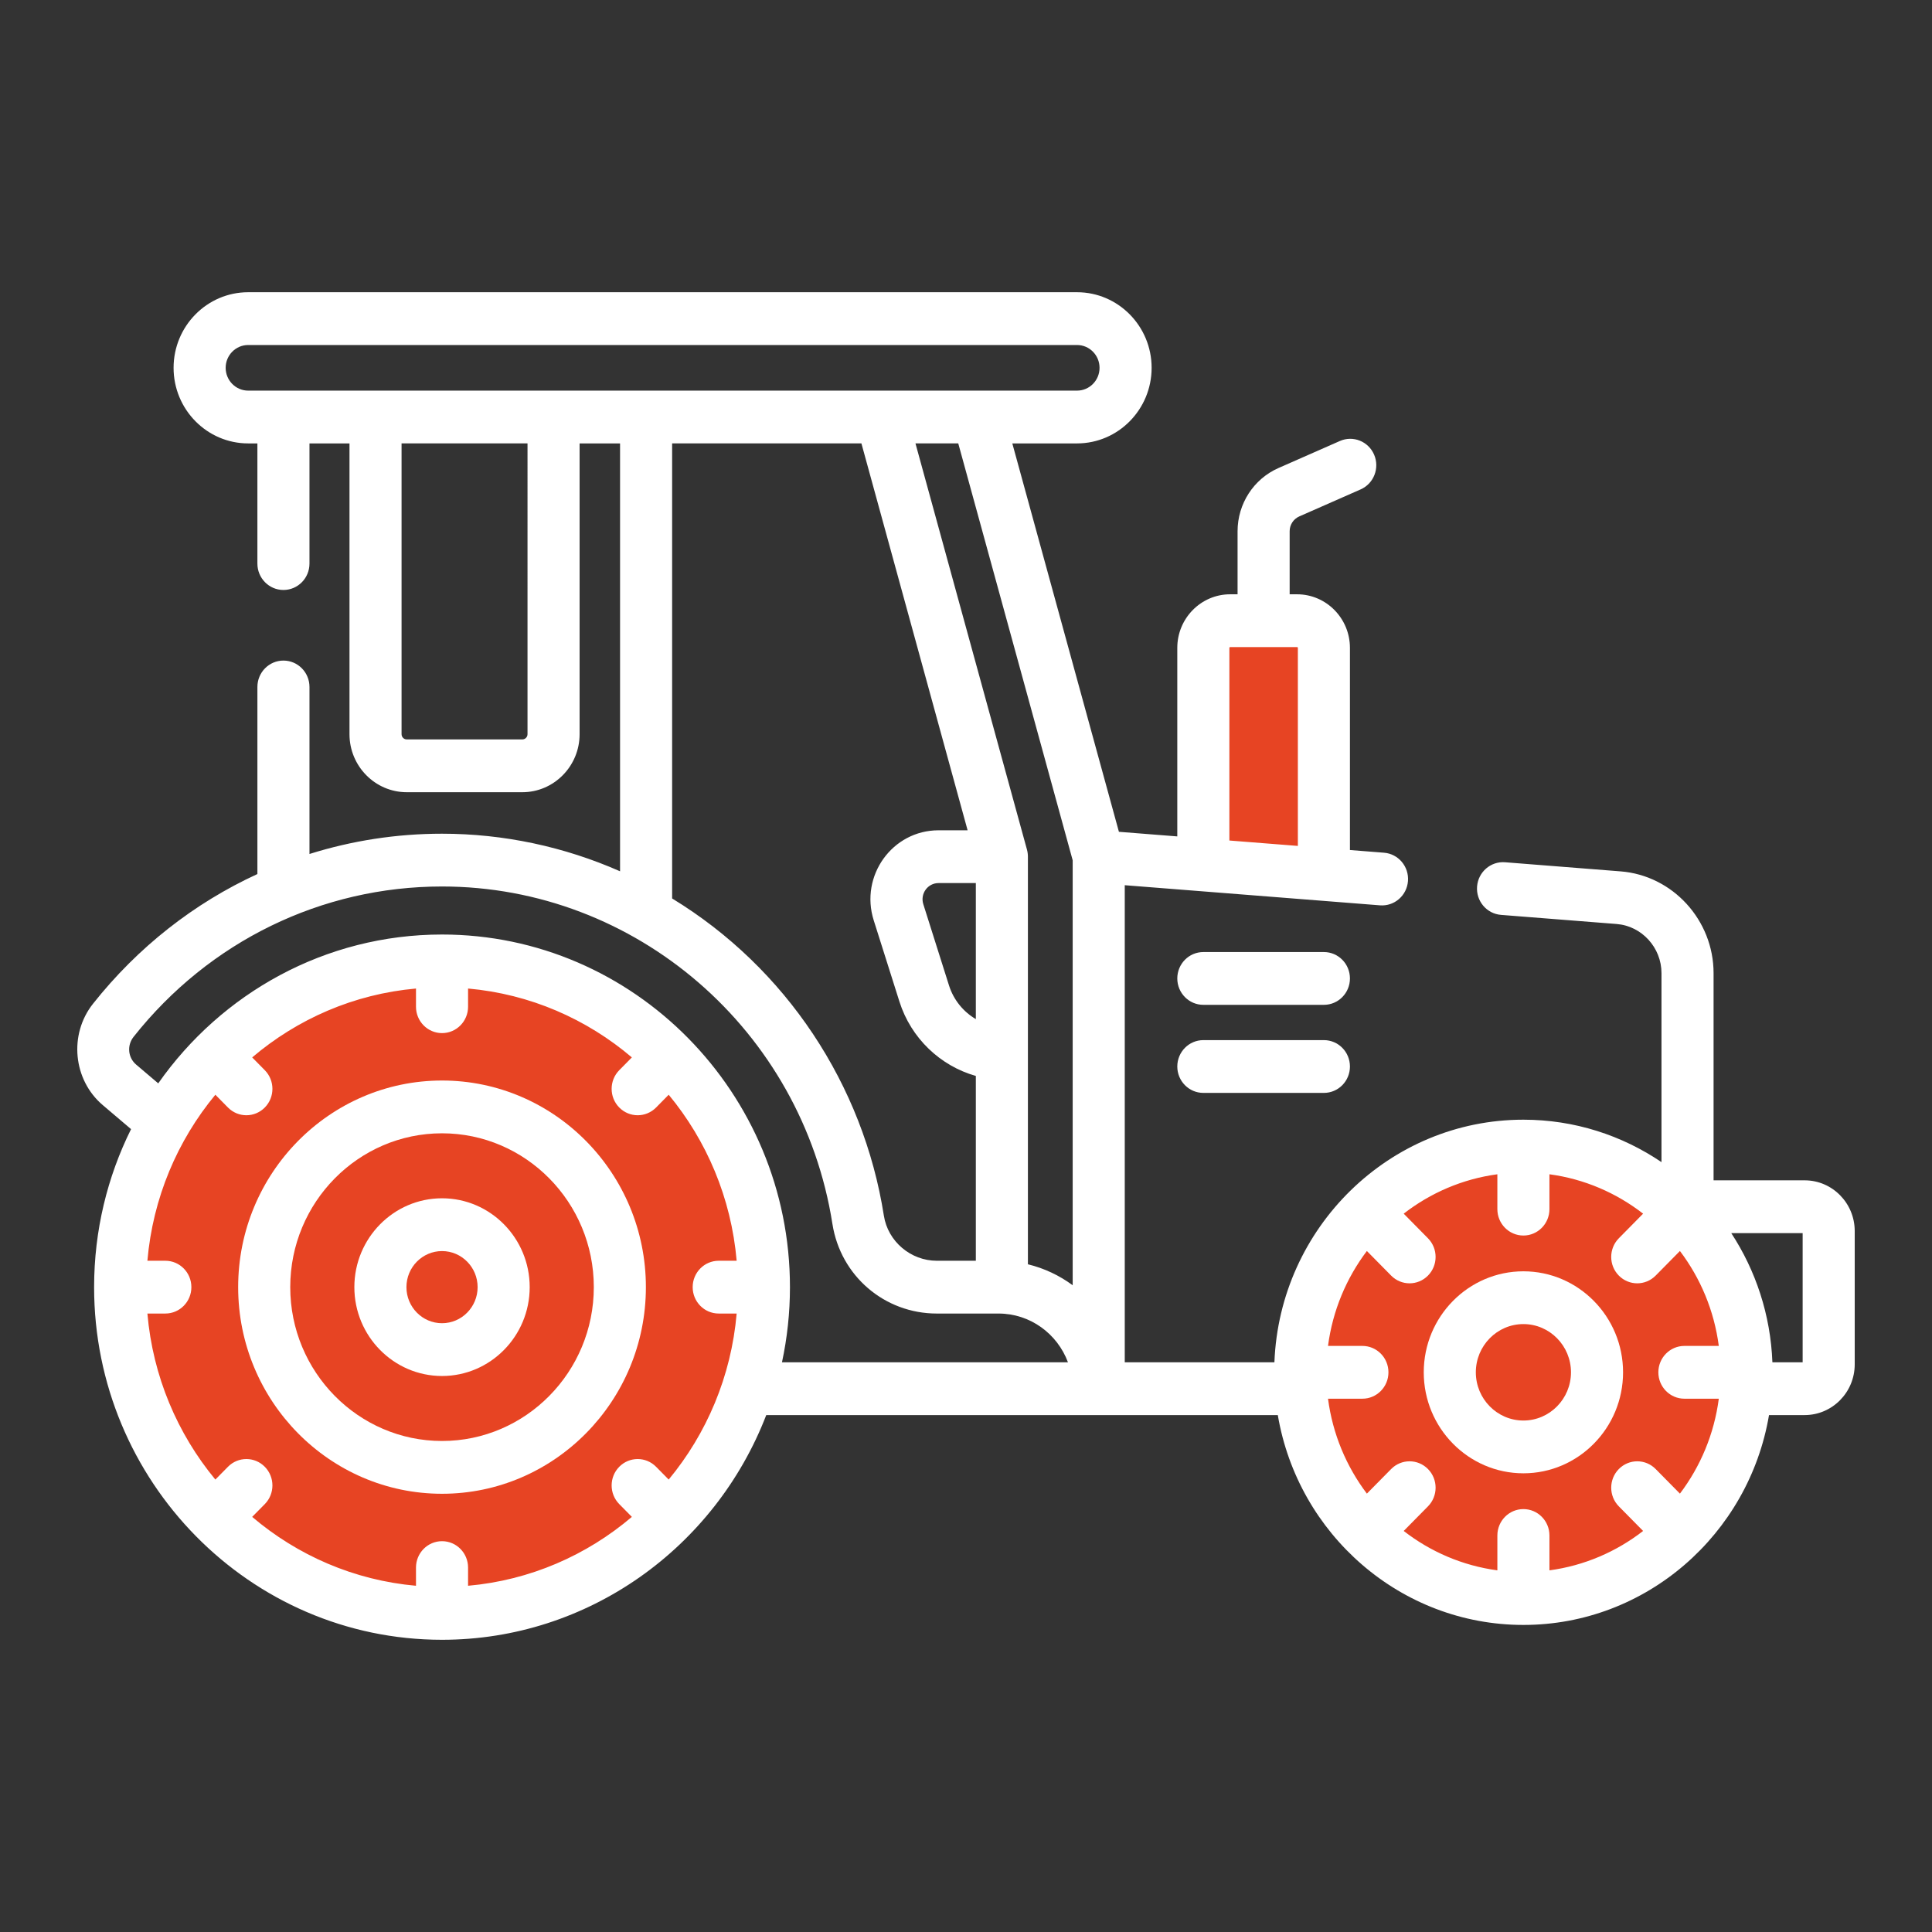
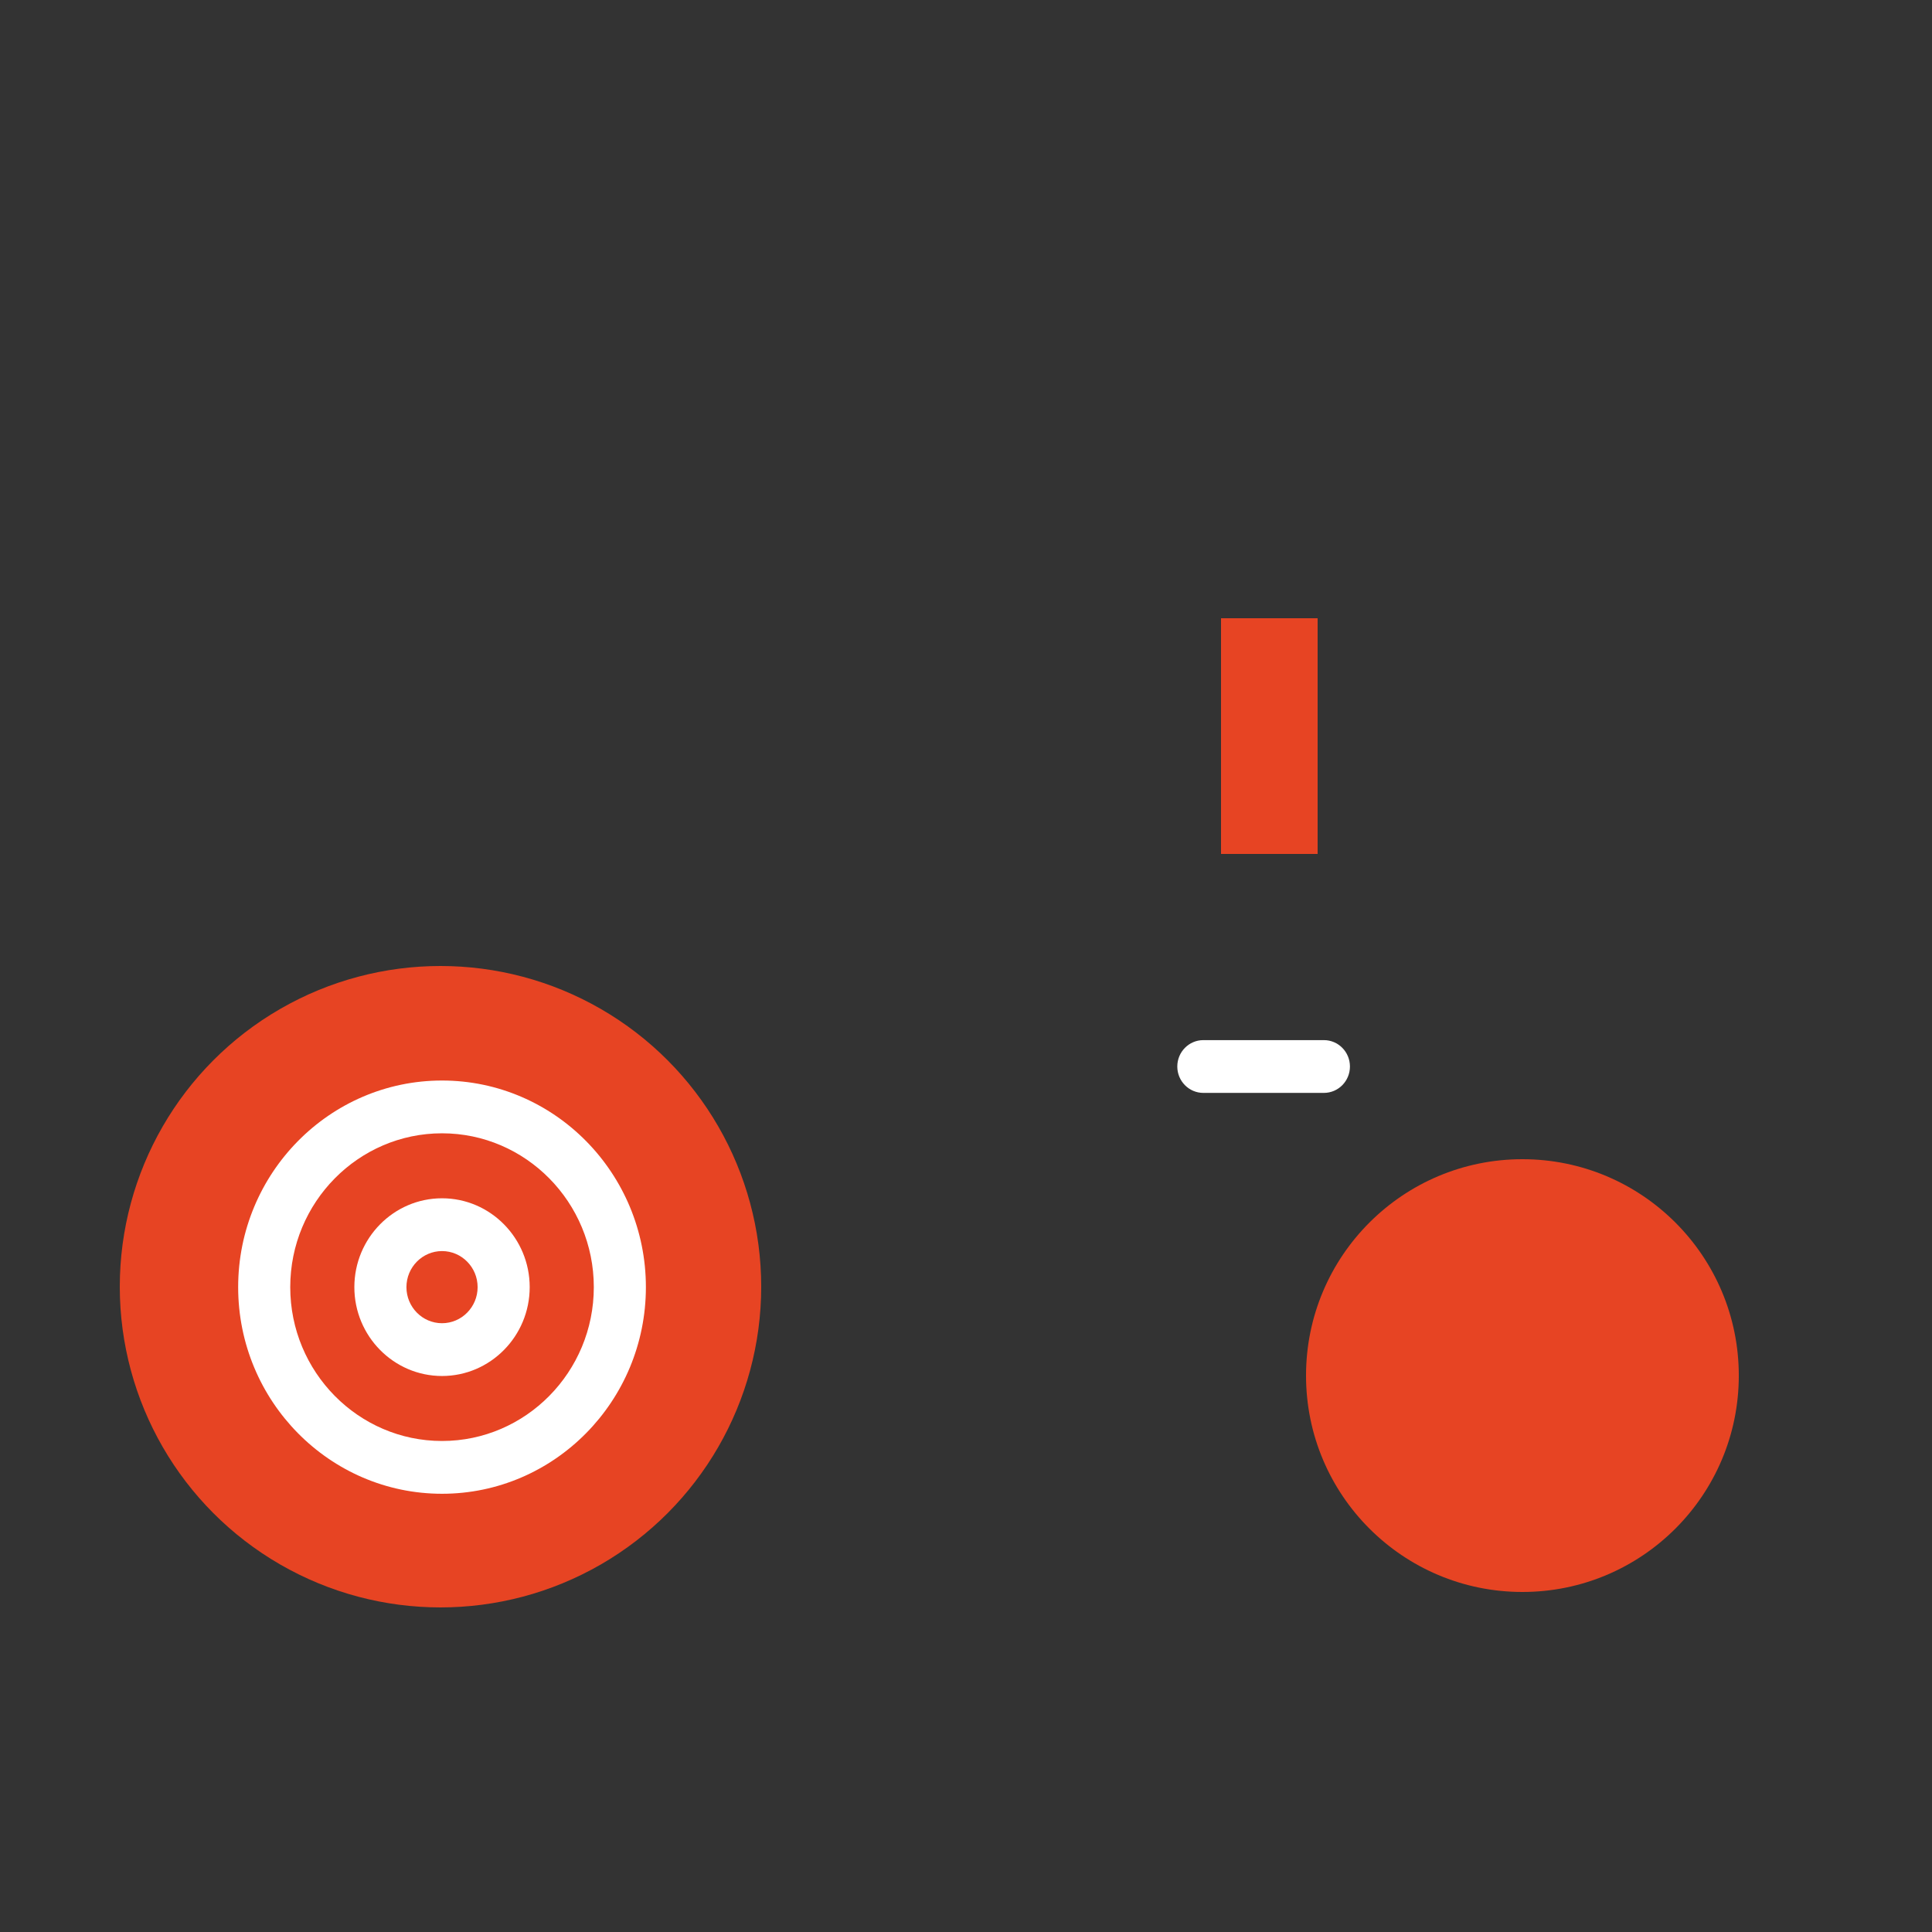
<svg xmlns="http://www.w3.org/2000/svg" width="500" height="500" viewBox="0 0 500 500" fill="none">
  <rect x="0" y="0" width="500" height="500" fill="#333333" stroke="none" />
  <g clip-path="url(#clip0_51_275)">
    <rect x="316" y="160" width="25" height="61" fill="#E74423" />
    <circle cx="114" cy="333" r="83" fill="#E74423" />
    <circle cx="394" cy="356" r="56" fill="#E74423" />
-     <path d="M342.625 246.39H311.422C307.7 246.39 304.683 249.448 304.683 253.22C304.683 256.991 307.7 260.05 311.422 260.05H342.625C346.346 260.05 349.364 256.991 349.364 253.22C349.363 249.447 346.346 246.39 342.625 246.39Z" fill="white" />
    <path d="M342.625 269.182H311.422C307.7 269.182 304.683 272.24 304.683 276.012C304.683 279.783 307.7 282.841 311.422 282.841H342.625C346.346 282.841 349.364 279.783 349.364 276.012C349.363 272.239 346.346 269.182 342.625 269.182Z" fill="white" />
    <path d="M114.396 386.586C143.487 386.586 167.156 362.598 167.156 333.112C167.156 303.626 143.487 279.638 114.396 279.638C85.304 279.638 61.636 303.626 61.636 333.112C61.636 362.598 85.304 386.586 114.396 386.586ZM114.396 293.298C136.057 293.298 153.678 311.159 153.678 333.113C153.678 355.066 136.057 372.926 114.396 372.926C92.736 372.926 75.114 355.066 75.114 333.113C75.114 311.159 92.736 293.298 114.396 293.298Z" fill="white" />
    <path d="M114.396 356.107C126.907 356.107 137.084 345.791 137.084 333.112C137.084 320.432 126.906 310.116 114.396 310.116C101.885 310.116 91.707 320.432 91.707 333.112C91.708 345.791 101.885 356.107 114.396 356.107ZM114.396 323.777C119.475 323.777 123.607 327.965 123.607 333.113C123.607 338.26 119.475 342.448 114.396 342.448C109.317 342.448 105.185 338.261 105.185 333.113C105.185 327.965 109.317 323.777 114.396 323.777Z" fill="white" />
-     <path d="M394.257 329.013C380.035 329.013 368.466 340.738 368.466 355.152C368.466 369.565 380.036 381.291 394.257 381.291C408.477 381.291 420.047 369.565 420.047 355.152C420.047 340.739 408.477 329.013 394.257 329.013ZM394.257 367.631C387.467 367.631 381.944 362.033 381.944 355.152C381.944 348.271 387.467 342.673 394.257 342.673C401.046 342.673 406.569 348.271 406.569 355.152C406.569 362.033 401.046 367.631 394.257 367.631Z" fill="white" />
-     <path d="M467.047 305.469H443.471V251.85C443.471 238.144 432.909 226.575 419.428 225.512L389.505 223.151C385.802 222.859 382.553 225.67 382.264 229.431C381.975 233.191 384.749 236.477 388.459 236.77L418.382 239.13C424.893 239.643 429.992 245.231 429.992 251.849V300.758C419.755 293.826 407.465 289.775 394.256 289.775C359.637 289.775 331.17 317.644 329.816 352.558H291.087V229.09L357.141 234.3C360.876 234.589 364.095 231.762 364.382 228.021C364.671 224.26 361.897 220.975 358.186 220.682L349.362 219.985V167.668C349.362 160.023 343.225 153.803 335.682 153.803H333.762V137.486C333.762 135.821 334.735 134.317 336.242 133.653L352.127 126.659C355.541 125.157 357.107 121.134 355.623 117.674C354.141 114.214 350.172 112.627 346.757 114.131L330.872 121.124C324.439 123.956 320.283 130.378 320.283 137.486V153.803H318.362C310.819 153.803 304.682 160.023 304.682 167.668V216.462L289.575 215.27L261.986 114.754H278.738C289.381 114.754 298.039 105.978 298.039 95.192C298.039 84.405 289.38 75.629 278.738 75.629H64.224C53.581 75.629 44.923 84.405 44.923 95.192C44.923 105.978 53.582 114.754 64.224 114.754H66.614V145.855C66.614 149.627 69.631 152.685 73.353 152.685C77.075 152.685 80.092 149.627 80.092 145.855V114.754H90.447V190.004C90.447 198.285 97.095 205.024 105.266 205.024H135.18C143.351 205.024 150 198.285 150 190.004V114.754H160.47V225.488C146.034 219.127 130.362 215.763 114.398 215.763C102.594 215.763 91.057 217.569 80.093 221.01V177.786C80.093 174.014 77.076 170.956 73.354 170.956C69.632 170.956 66.615 174.014 66.615 177.786V226.2C50.277 233.714 35.684 245.102 24.061 259.782C17.779 267.717 18.913 279.475 26.588 285.994L33.918 292.219C27.804 304.527 24.355 318.419 24.355 333.114C24.355 383.371 64.699 424.375 114.397 424.375C152.203 424.375 185.08 400.534 198.305 366.22H330.695C335.911 397.084 362.493 420.532 394.257 420.532C426.025 420.532 452.603 397.08 457.819 366.22H467.047C474.19 366.22 480 360.331 480 353.092V318.599C480 311.358 474.19 305.469 467.047 305.469ZM435.922 361.983H444.825C443.626 371.14 440.061 379.548 434.765 386.55L428.483 380.184C425.851 377.516 421.585 377.517 418.953 380.184C416.322 382.851 416.322 387.176 418.953 389.843L425.235 396.21C418.326 401.578 410.031 405.191 400.995 406.406V397.382C400.995 393.61 397.978 390.552 394.256 390.552C390.534 390.552 387.517 393.61 387.517 397.382V406.406C378.481 405.191 370.186 401.578 363.277 396.21L369.559 389.843C372.19 387.176 372.19 382.851 369.559 380.184C366.928 377.517 362.661 377.517 360.029 380.184L353.747 386.55C348.451 379.548 344.886 371.141 343.688 361.983H352.59C356.311 361.983 359.329 358.924 359.329 355.153C359.329 351.381 356.312 348.323 352.59 348.323H343.688C344.886 339.165 348.451 330.758 353.746 323.756L360.028 330.123C362.659 332.79 366.926 332.79 369.558 330.123C372.19 327.456 372.19 323.131 369.558 320.464L363.276 314.097C370.185 308.729 378.48 305.116 387.516 303.901V312.925C387.516 316.697 390.533 319.755 394.255 319.755C397.977 319.755 400.994 316.697 400.994 312.925V303.901C410.03 305.116 418.325 308.729 425.234 314.097L418.952 320.464C416.321 323.131 416.321 327.456 418.952 330.123C421.583 332.79 425.85 332.79 428.482 330.123L434.764 323.756C440.06 330.758 443.625 339.165 444.823 348.323H435.92C432.199 348.323 429.181 351.381 429.181 355.153C429.181 358.924 432.201 361.983 435.922 361.983ZM318.161 167.668C318.161 167.554 318.252 167.463 318.364 167.463H335.684C335.796 167.463 335.886 167.554 335.886 167.668V218.923L318.162 217.525V167.668H318.161ZM277.609 222.641V332.62C274.187 330.093 270.265 328.226 266.023 327.197V221.709C266.023 221.09 265.94 220.474 265.777 219.878L236.923 114.753H247.998L277.609 222.641ZM252.545 263.746C249.318 261.846 246.788 258.785 245.604 255.041L238.953 234.014C238.096 231.305 240.081 228.538 242.894 228.538H252.545V263.746ZM58.4 95.191C58.4 91.936 61.013 89.288 64.224 89.288H278.739C281.95 89.288 284.562 91.936 284.562 95.191C284.562 98.446 281.95 101.093 278.739 101.093H64.224C61.013 101.093 58.4 98.446 58.4 95.191ZM136.52 190.003C136.52 190.752 135.918 191.362 135.179 191.362H105.266C104.526 191.362 103.924 190.752 103.924 190.003V114.753H136.521L136.52 190.003ZM173.947 114.753H222.935L250.416 214.879H242.895C230.944 214.879 222.471 226.649 226.12 238.184L232.771 259.211C235.767 268.684 243.337 275.849 252.546 278.452V326.283H242.452C235.681 326.283 229.789 321.271 228.746 314.624C223.431 280.739 203.43 250.479 173.947 232.523V114.753H173.947ZM55.734 283.316L58.998 286.624C61.63 289.292 65.896 289.292 68.528 286.624C71.159 283.957 71.159 279.633 68.528 276.965L65.263 273.657C76.952 263.719 91.6 257.258 107.657 255.83V260.538C107.657 264.31 110.674 267.368 114.396 267.368C118.119 267.368 121.136 264.31 121.136 260.538V255.83C137.191 257.257 151.84 263.718 163.528 273.657L160.264 276.965C157.633 279.633 157.633 283.957 160.264 286.624C162.897 289.292 167.162 289.292 169.794 286.624L173.058 283.316C182.864 295.163 189.239 310.01 190.647 326.282H186.002C182.28 326.282 179.263 329.34 179.263 333.112C179.263 336.884 182.28 339.942 186.002 339.942H190.647C189.239 356.215 182.864 371.062 173.058 382.909L169.794 379.601C167.162 376.933 162.896 376.933 160.264 379.601C157.633 382.268 157.633 386.593 160.264 389.26L163.528 392.568C151.84 402.507 137.191 408.967 121.136 410.395V405.687C121.136 401.915 118.119 398.857 114.396 398.857C110.674 398.857 107.657 401.915 107.657 405.687V410.395C91.601 408.968 76.953 402.507 65.263 392.568L68.528 389.26C71.159 386.593 71.159 382.268 68.528 379.601C65.896 376.933 61.629 376.933 58.998 379.601L55.734 382.909C45.927 371.062 39.553 356.215 38.145 339.942H42.79C46.511 339.942 49.529 336.884 49.529 333.112C49.529 329.34 46.512 326.282 42.79 326.282H38.145C39.553 310.009 45.928 295.163 55.734 283.316ZM202.374 352.559C203.722 346.29 204.439 339.785 204.439 333.112C204.439 282.792 164.046 241.852 114.396 241.852C84.114 241.852 57.275 257.083 40.944 280.383C40.937 280.371 40.931 280.359 40.925 280.349L35.242 275.523C33.108 273.711 32.814 270.551 34.571 268.331C54.149 243.605 83.243 229.423 114.395 229.423C164.518 229.423 207.559 266.561 215.433 316.77C217.539 330.198 228.902 339.944 242.451 339.944H258.422C266.632 339.944 273.654 345.196 276.387 352.561H202.374V352.559ZM466.523 352.559H458.696C458.219 340.24 454.369 328.791 448.049 319.129H466.523V352.559Z" fill="white" />
  </g>
  <defs>
    <clipPath id="clip0_51_275">
      <rect width="460" height="460" fill="white" transform="translate(20 20)" />
    </clipPath>
  </defs>
</svg>